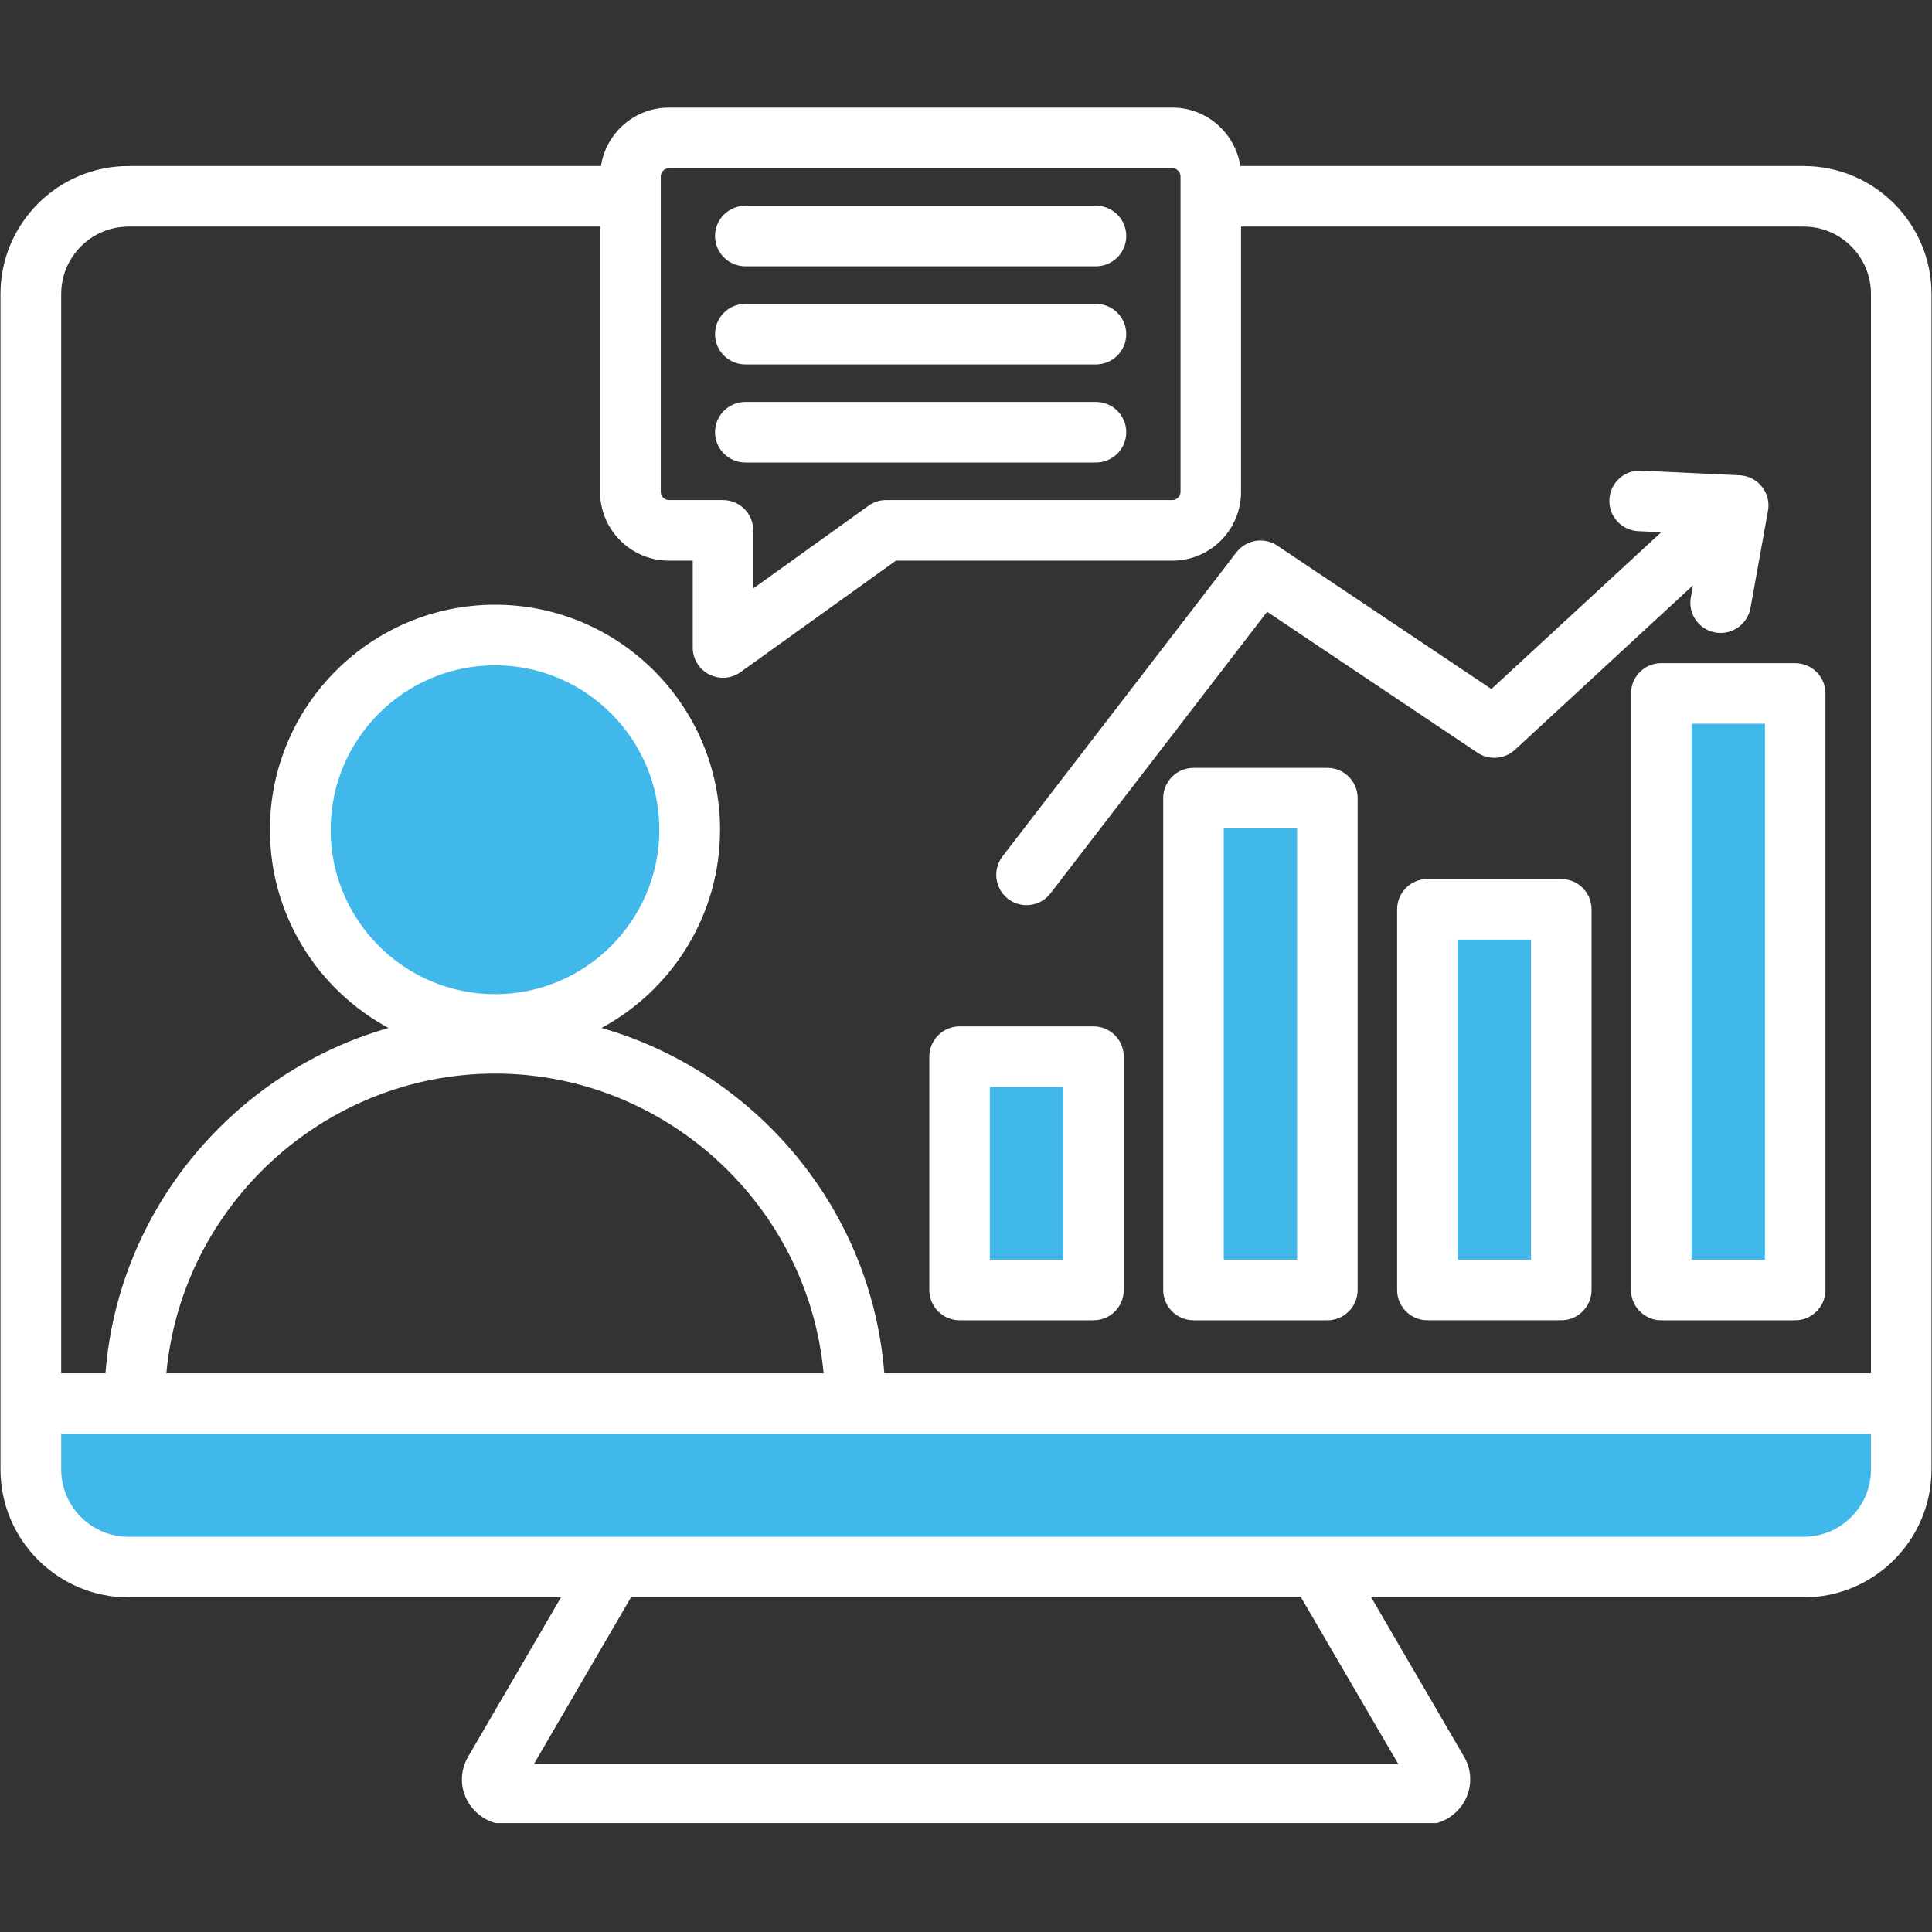
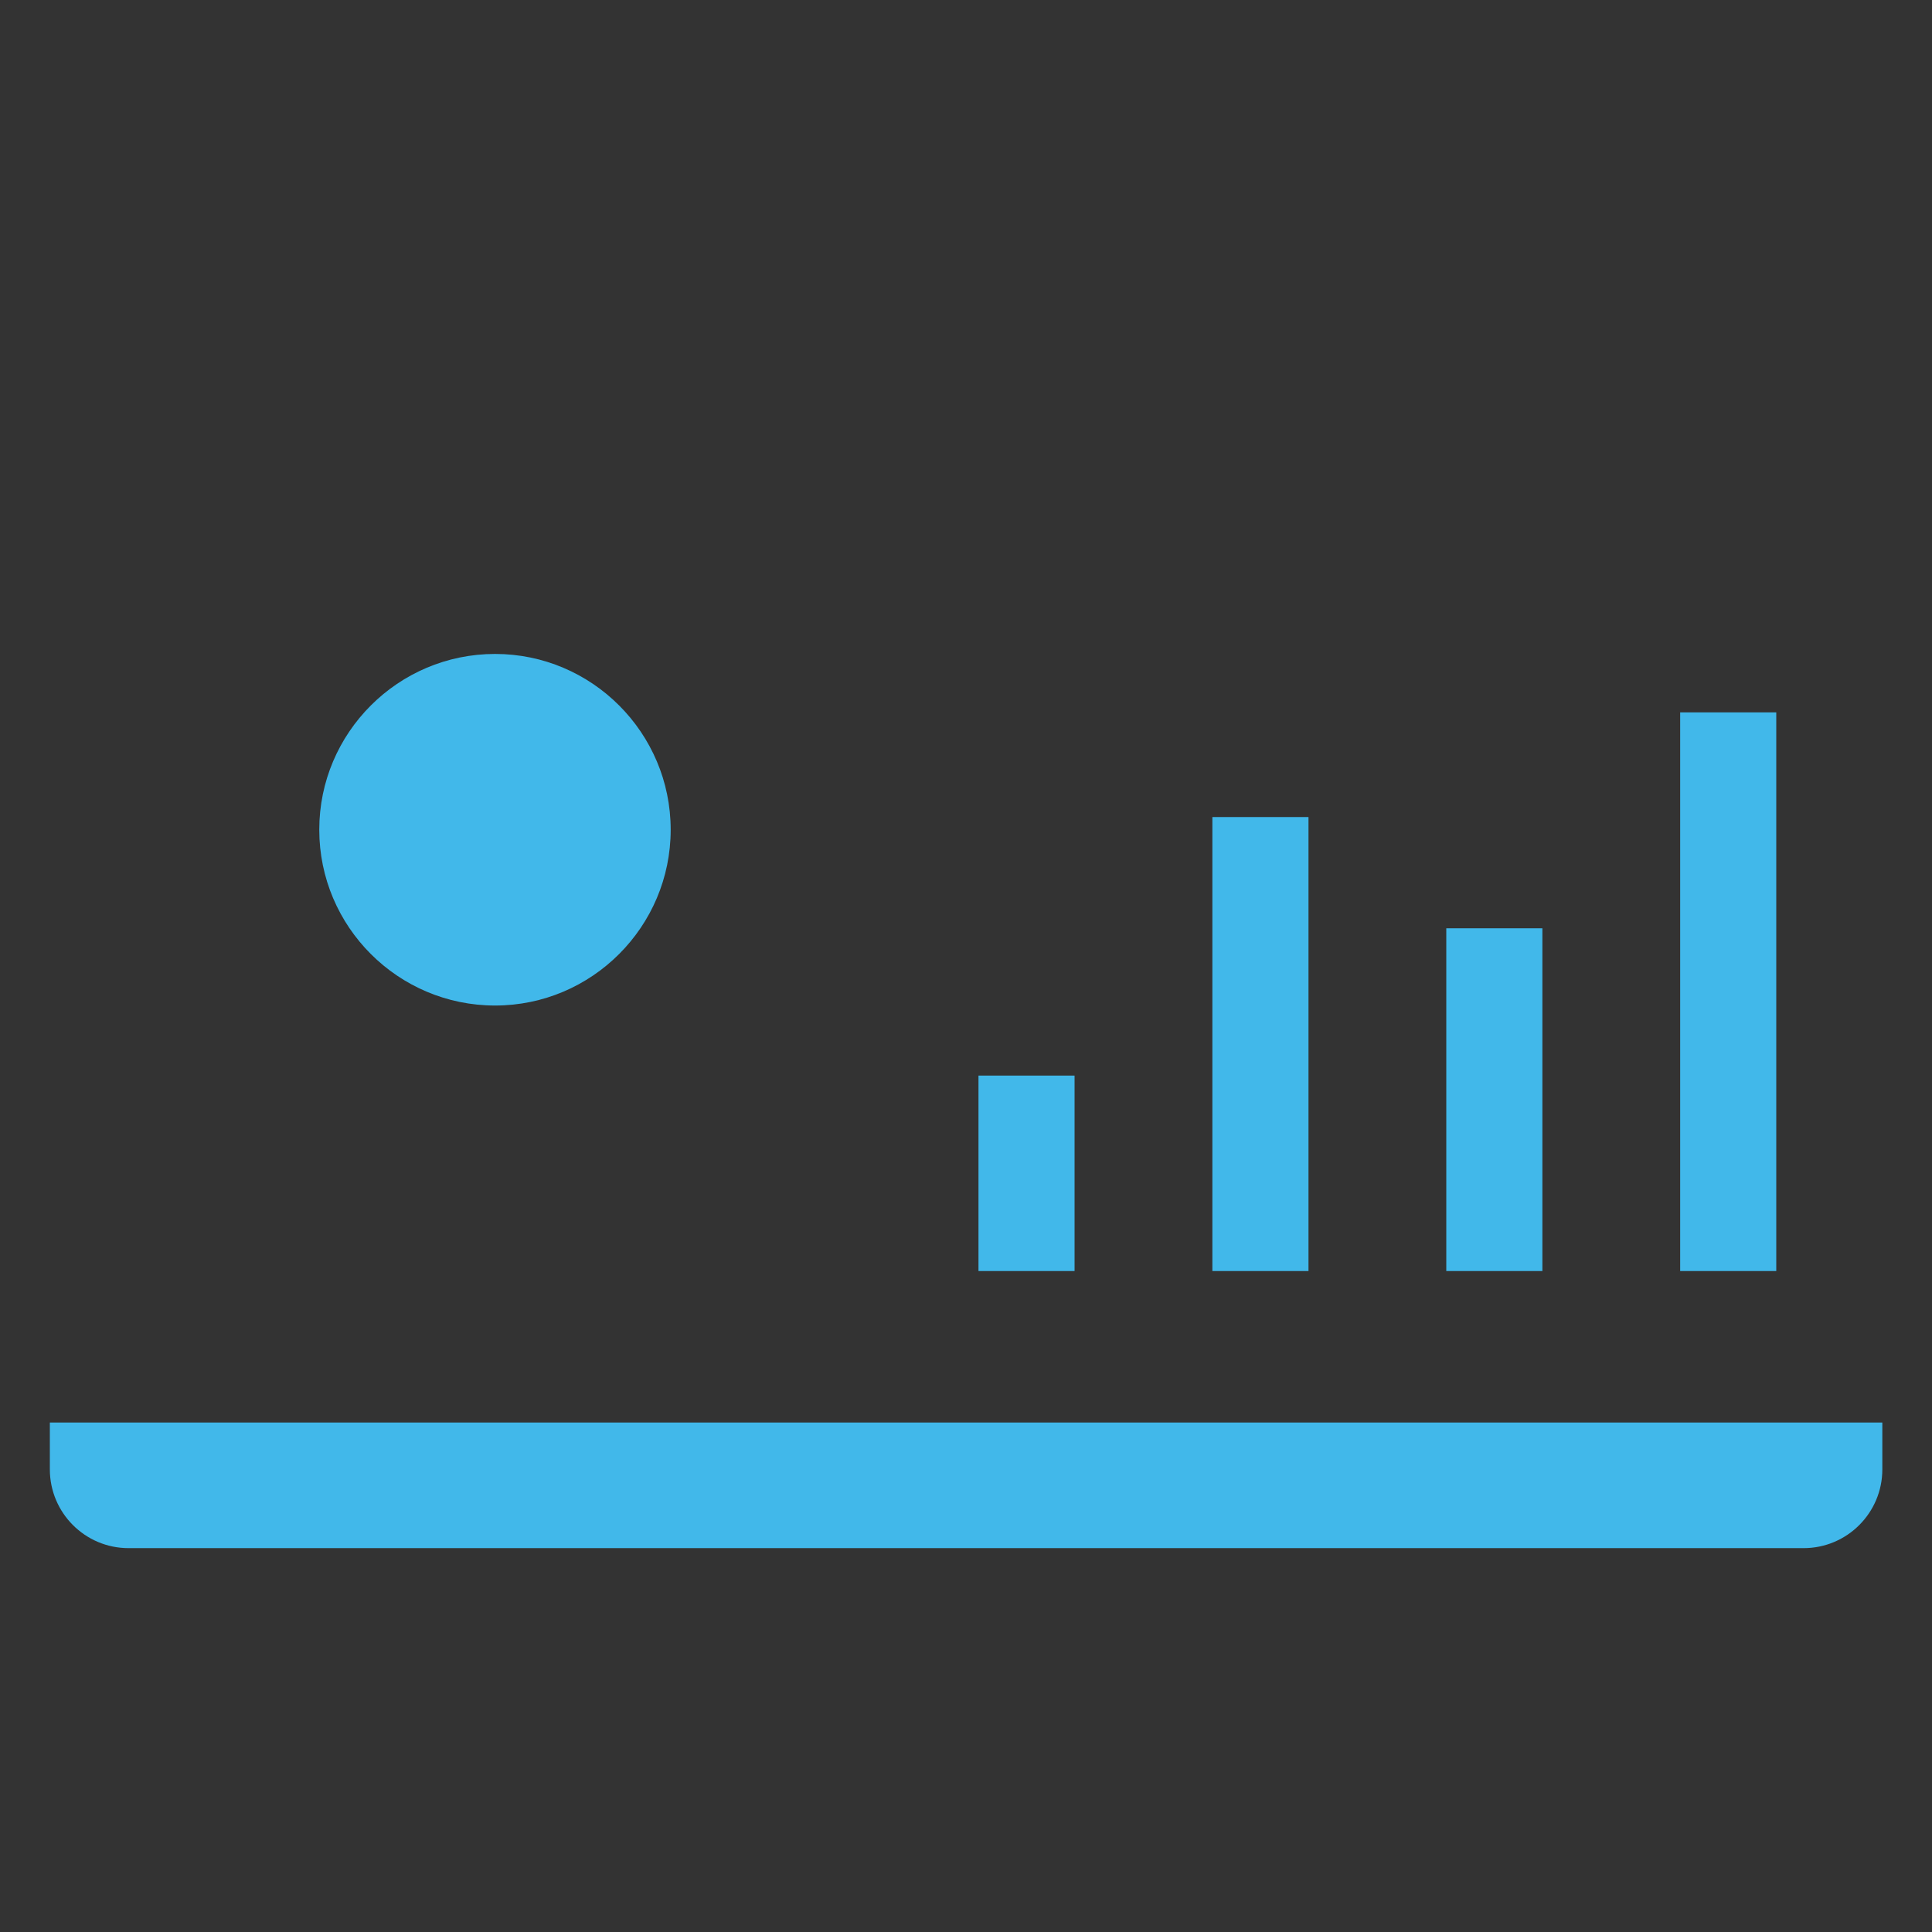
<svg xmlns="http://www.w3.org/2000/svg" width="500" zoomAndPan="magnify" viewBox="0 0 375 375" height="500" preserveAspectRatio="xMidYMid meet" version="1.0">
  <rect x="0" y="0" width="375" height="375" fill="#333333" stroke="none" />
  <defs>
    <clipPath id="2ef413bba5">
-       <path d="M 0 20.859 L 375 20.859 L 375 353.859 L 0 353.859 Z M 0 20.859 " clip-rule="nonzero" />
-     </clipPath>
+       </clipPath>
  </defs>
  <path fill="#41b8ea" d="M 61.969 161.047 C 61.969 142.234 77.277 126.93 96.094 126.93 C 114.895 126.93 130.18 142.254 130.18 161.047 C 130.18 179.848 114.898 195.172 96.094 195.172 C 77.273 195.172 61.969 179.871 61.969 161.047 Z M 365.359 276.109 L 365.359 285.211 C 365.359 293.637 358.516 300.492 350.09 300.492 L 24.945 300.492 C 16.516 300.492 9.676 293.637 9.676 285.211 L 9.676 276.109 Z M 326.121 138.27 L 344.773 138.27 L 344.773 246.711 L 326.121 246.711 Z M 299.375 246.711 L 280.723 246.711 L 280.723 180.18 L 299.375 180.18 Z M 253.977 246.711 L 235.32 246.711 L 235.32 158.594 L 253.977 158.594 Z M 208.574 246.711 L 189.922 246.711 L 189.922 208.773 L 208.574 208.773 Z M 208.574 246.711 " fill-opacity="1" fill-rule="evenodd" />
  <g clip-path="url(#2ef413bba5)">
-     <path fill="#ffffff" d="M 194.586 166.223 L 239.988 107.203 C 241.895 104.75 245.359 104.18 247.922 105.902 L 289.477 133.738 L 322.434 103.309 L 318 103.098 C 314.742 102.945 312.211 100.191 312.387 96.953 C 312.523 93.703 315.297 91.199 318.52 91.352 L 337.684 92.254 C 339.348 92.336 340.941 93.137 341.98 94.469 C 343.059 95.789 343.473 97.508 343.16 99.176 L 339.766 118.031 C 339.246 120.863 336.75 122.855 333.977 122.855 C 333.629 122.855 333.285 122.82 332.902 122.762 C 329.715 122.18 327.602 119.113 328.191 115.926 L 328.605 113.613 L 294.055 145.531 C 292.043 147.375 289.027 147.609 286.773 146.094 L 245.949 118.742 L 203.91 173.391 C 202.77 174.895 201.035 175.691 199.266 175.691 C 197.984 175.691 196.738 175.293 195.664 174.473 C 193.098 172.484 192.613 168.797 194.586 166.223 Z M 328.328 140.473 L 328.328 244.504 L 342.57 244.504 L 342.57 140.473 Z M 316.578 134.59 L 316.578 250.387 C 316.578 253.633 319.211 256.266 322.434 256.266 L 348.426 256.266 C 351.684 256.266 354.32 253.633 354.32 250.387 L 354.32 134.59 C 354.32 131.344 351.684 128.715 348.426 128.715 L 322.434 128.715 C 319.211 128.715 316.578 131.344 316.578 134.59 Z M 192.129 210.977 L 206.371 210.977 L 206.371 244.504 L 192.129 244.504 Z M 186.27 256.266 L 212.262 256.266 C 215.52 256.266 218.121 253.633 218.121 250.387 L 218.121 205.102 C 218.121 201.859 215.52 199.219 212.262 199.219 L 186.27 199.219 C 183.012 199.219 180.379 201.859 180.379 205.102 L 180.379 250.387 C 180.379 253.633 183.012 256.266 186.27 256.266 Z M 251.77 244.504 L 251.77 160.797 L 237.527 160.797 L 237.527 244.504 Z M 257.66 149.043 L 231.668 149.043 C 228.41 149.043 225.777 151.676 225.777 154.922 L 225.777 250.387 C 225.777 253.633 228.41 256.266 231.668 256.266 L 257.66 256.266 C 260.887 256.266 263.52 253.633 263.52 250.387 L 263.52 154.922 C 263.52 151.676 260.887 149.043 257.66 149.043 Z M 297.172 244.504 L 282.926 244.504 L 282.926 182.383 L 297.172 182.383 Z M 303.062 170.625 L 277.035 170.625 C 273.812 170.625 271.18 173.258 271.18 176.504 L 271.18 250.387 C 271.18 253.633 273.812 256.262 277.035 256.262 L 303.062 256.262 C 306.285 256.262 308.918 253.633 308.918 250.387 L 308.918 176.504 C 308.918 173.258 306.285 170.625 303.062 170.625 Z M 138.789 83.898 C 138.789 80.652 141.426 78.02 144.684 78.02 L 212.711 78.02 C 215.969 78.02 218.605 80.652 218.605 83.898 C 218.605 87.148 215.969 89.777 212.711 89.777 L 144.684 89.777 C 141.426 89.777 138.789 87.148 138.789 83.898 Z M 138.789 45.809 C 138.789 42.562 141.426 39.93 144.684 39.93 L 212.711 39.93 C 215.969 39.93 218.605 42.562 218.605 45.809 C 218.605 49.055 215.969 51.691 212.711 51.691 L 144.684 51.691 C 141.426 51.691 138.789 49.055 138.789 45.809 Z M 138.789 64.859 C 138.789 61.609 141.426 58.977 144.684 58.977 L 212.711 58.977 C 215.969 58.977 218.605 61.609 218.605 64.859 C 218.605 68.102 215.969 70.738 212.711 70.738 L 144.684 70.738 C 141.426 70.738 138.789 68.102 138.789 64.859 Z M 350.09 298.289 L 24.945 298.289 C 17.734 298.289 11.879 292.422 11.879 285.211 L 11.879 278.312 L 363.156 278.312 L 363.156 285.211 C 363.156 292.422 357.301 298.289 350.09 298.289 Z M 271.422 342.426 L 103.613 342.426 L 122.469 310.047 L 252.531 310.047 Z M 159.863 266.555 L 32.289 266.555 C 35.305 233.84 63.102 208.379 96.094 208.379 C 129.051 208.379 156.848 233.84 159.863 266.555 Z M 64.176 161.047 C 64.176 143.457 78.488 129.133 96.094 129.133 C 113.664 129.133 127.977 143.457 127.977 161.047 C 127.977 178.648 113.664 192.969 96.094 192.969 C 78.488 192.969 64.176 178.652 64.176 161.047 Z M 24.945 43.984 C 17.734 43.984 11.879 49.852 11.879 57.062 L 11.879 266.555 L 20.473 266.555 C 22.969 234.438 45.668 208.039 75.406 199.523 C 61.715 192.137 52.391 177.668 52.391 161.051 C 52.391 136.965 72.008 117.375 96.094 117.375 C 120.145 117.375 139.762 136.965 139.762 161.051 C 139.762 177.668 130.438 192.137 116.75 199.523 C 146.484 208.039 169.148 234.438 171.645 266.555 L 363.156 266.555 L 363.156 57.062 C 363.156 49.852 357.297 43.984 350.09 43.984 L 240.887 43.984 L 240.887 95.469 C 240.887 102.828 234.926 108.82 227.547 108.82 L 173.898 108.82 L 143.746 130.453 C 142.742 131.184 141.527 131.559 140.312 131.559 C 139.414 131.559 138.477 131.344 137.645 130.906 C 135.672 129.902 134.457 127.883 134.457 125.68 L 134.457 108.824 L 129.848 108.824 C 122.465 108.824 116.473 102.832 116.473 95.469 L 116.473 43.984 Z M 128.254 34.242 L 128.254 95.469 C 128.254 96.336 128.98 97.062 129.848 97.062 L 140.316 97.062 C 143.574 97.062 146.207 99.699 146.207 102.941 L 146.207 114.215 L 168.562 98.172 C 169.566 97.449 170.742 97.062 171.992 97.062 L 227.547 97.062 C 228.41 97.062 229.141 96.336 229.141 95.469 L 229.141 34.242 C 229.141 33.375 228.41 32.648 227.547 32.648 L 129.848 32.648 C 128.98 32.648 128.254 33.375 128.254 34.242 Z M 350.09 32.227 L 240.75 32.227 C 239.746 25.82 234.234 20.887 227.547 20.887 L 129.848 20.887 C 123.16 20.887 117.617 25.82 116.645 32.227 L 24.945 32.227 C 11.254 32.227 0.094 43.367 0.094 57.062 L 0.094 285.211 C 0.094 298.906 11.254 310.047 24.945 310.047 L 108.883 310.047 L 90.895 340.918 C 89.266 343.68 89.23 346.973 90.824 349.723 C 92.418 352.469 95.367 354.184 98.52 354.184 L 276.516 354.184 C 279.668 354.184 282.613 352.469 284.207 349.723 C 285.77 346.973 285.77 343.68 284.141 340.918 L 266.152 310.047 L 350.09 310.047 C 363.781 310.047 374.906 298.906 374.906 285.211 L 374.906 57.062 C 374.906 43.367 363.781 32.227 350.09 32.227 Z M 350.09 32.227 " fill-opacity="1" fill-rule="evenodd" />
-   </g>
+     </g>
</svg>